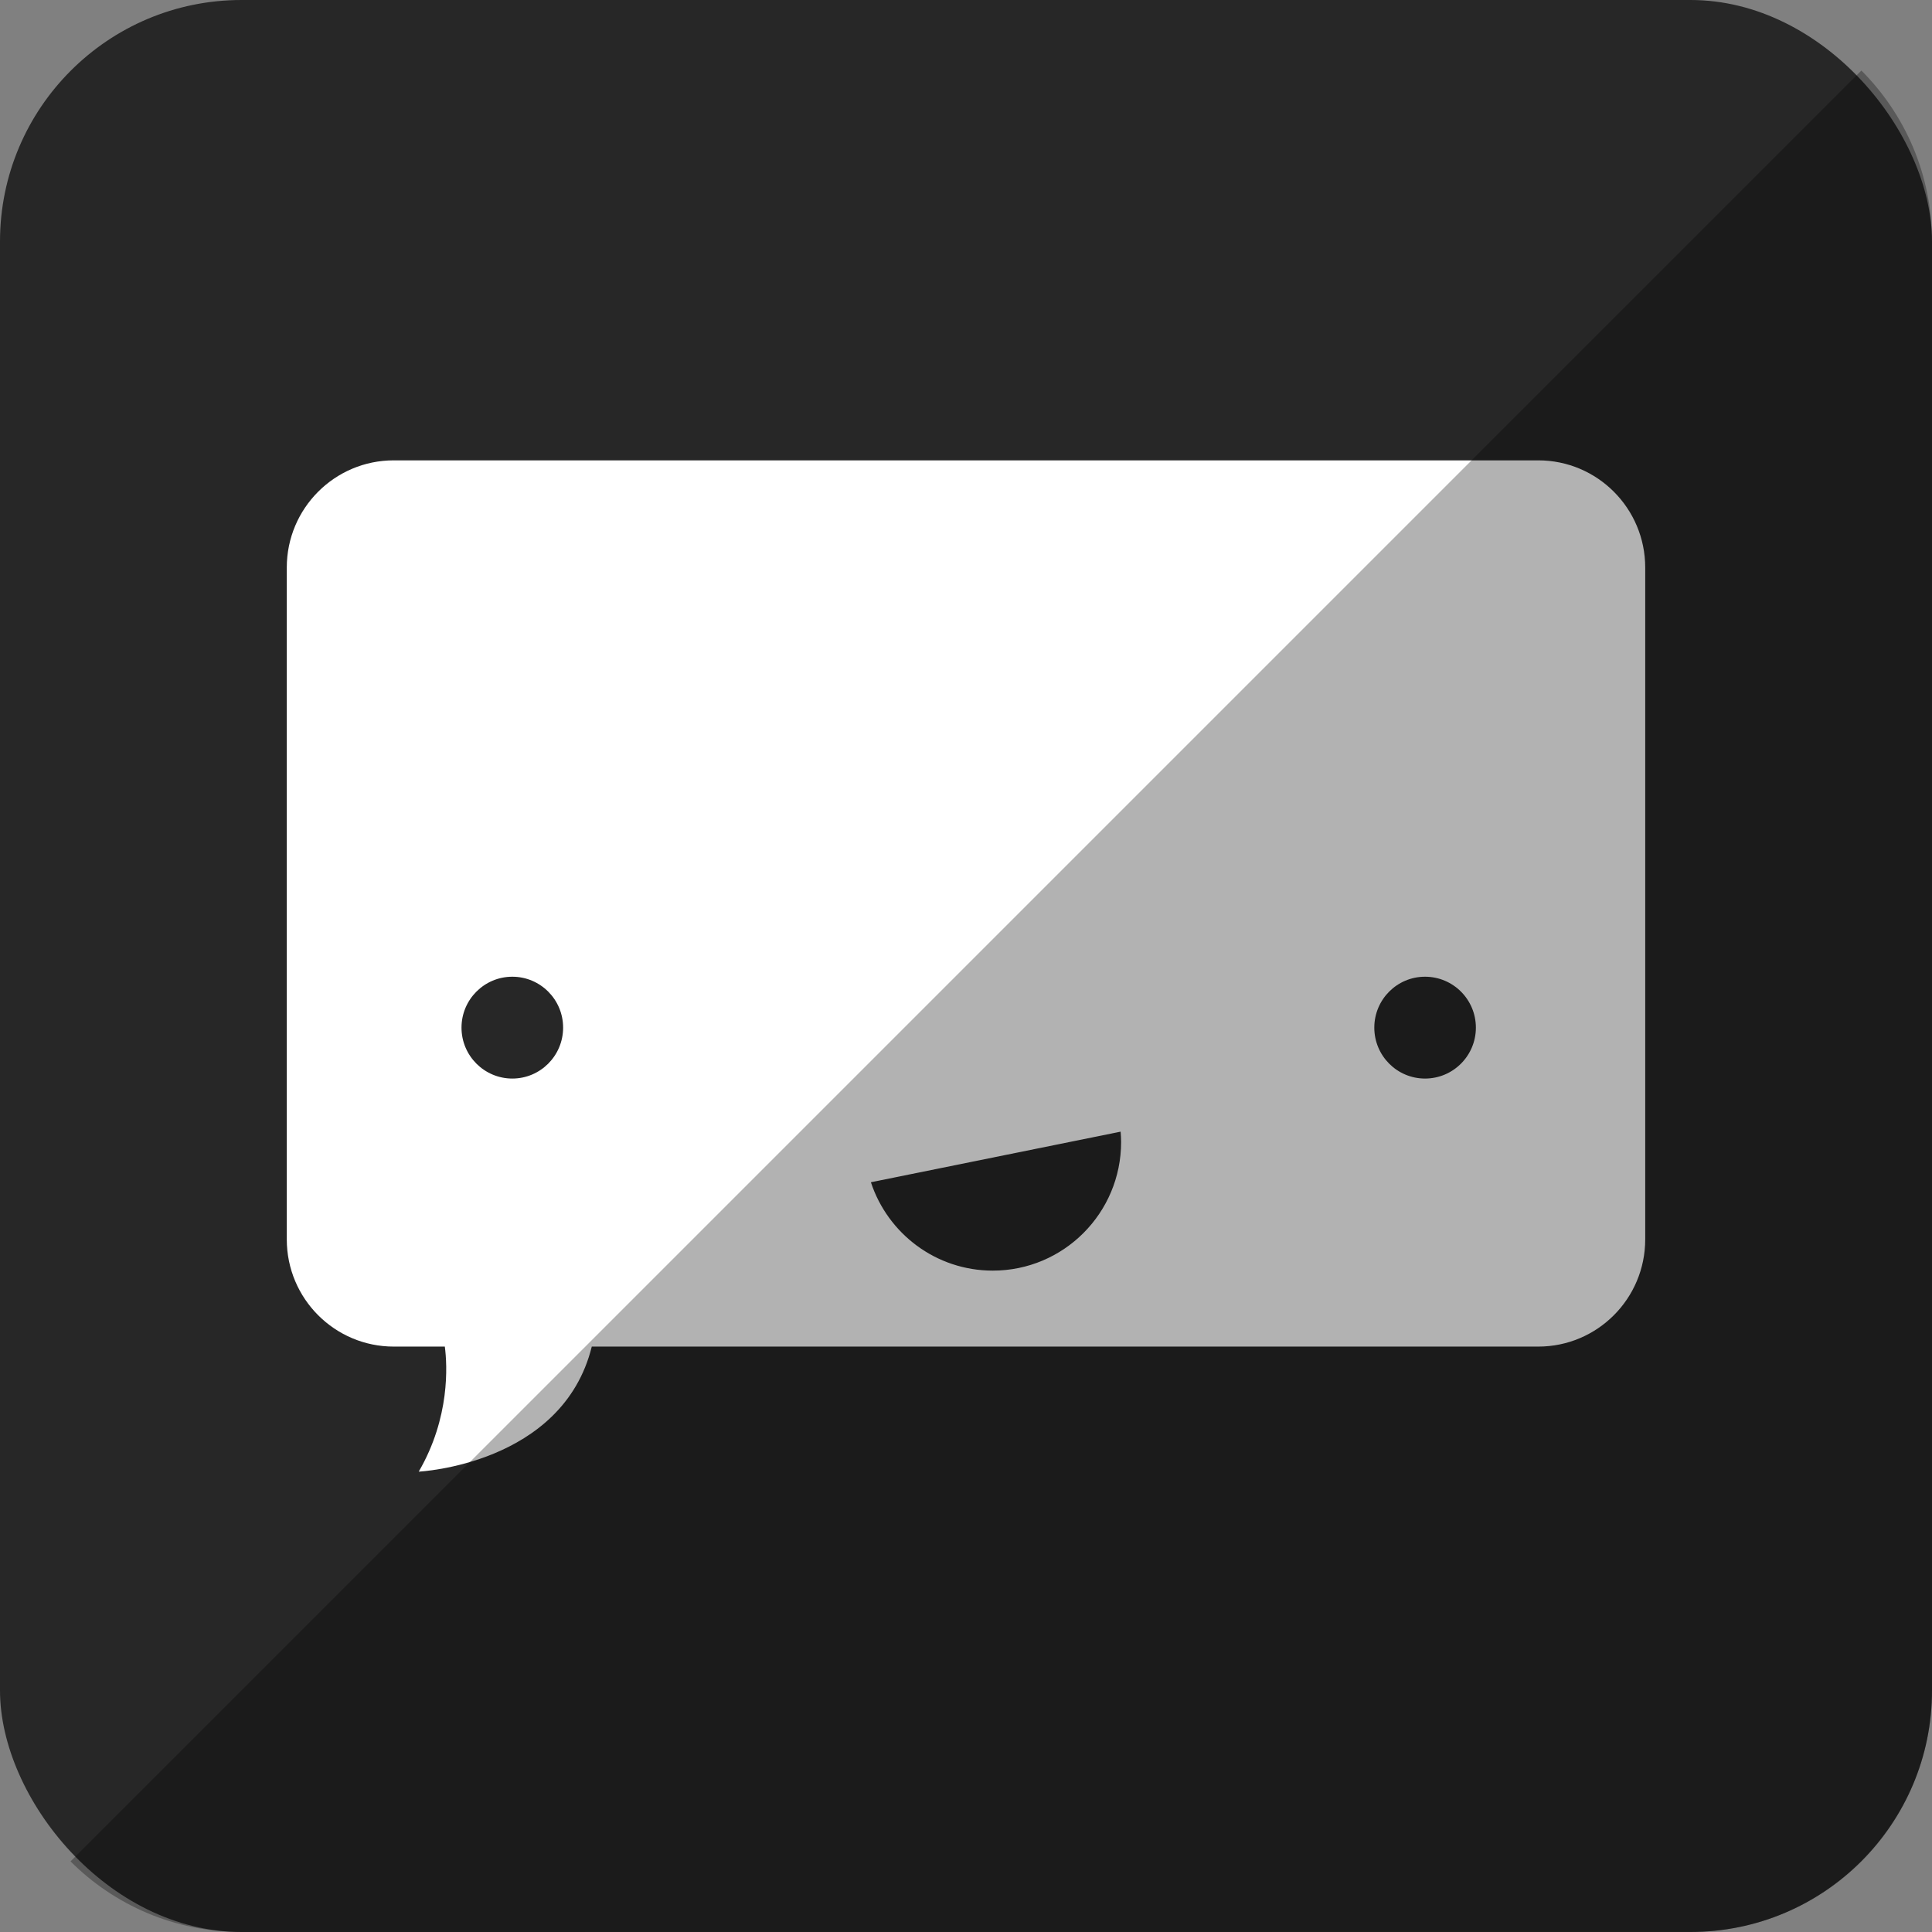
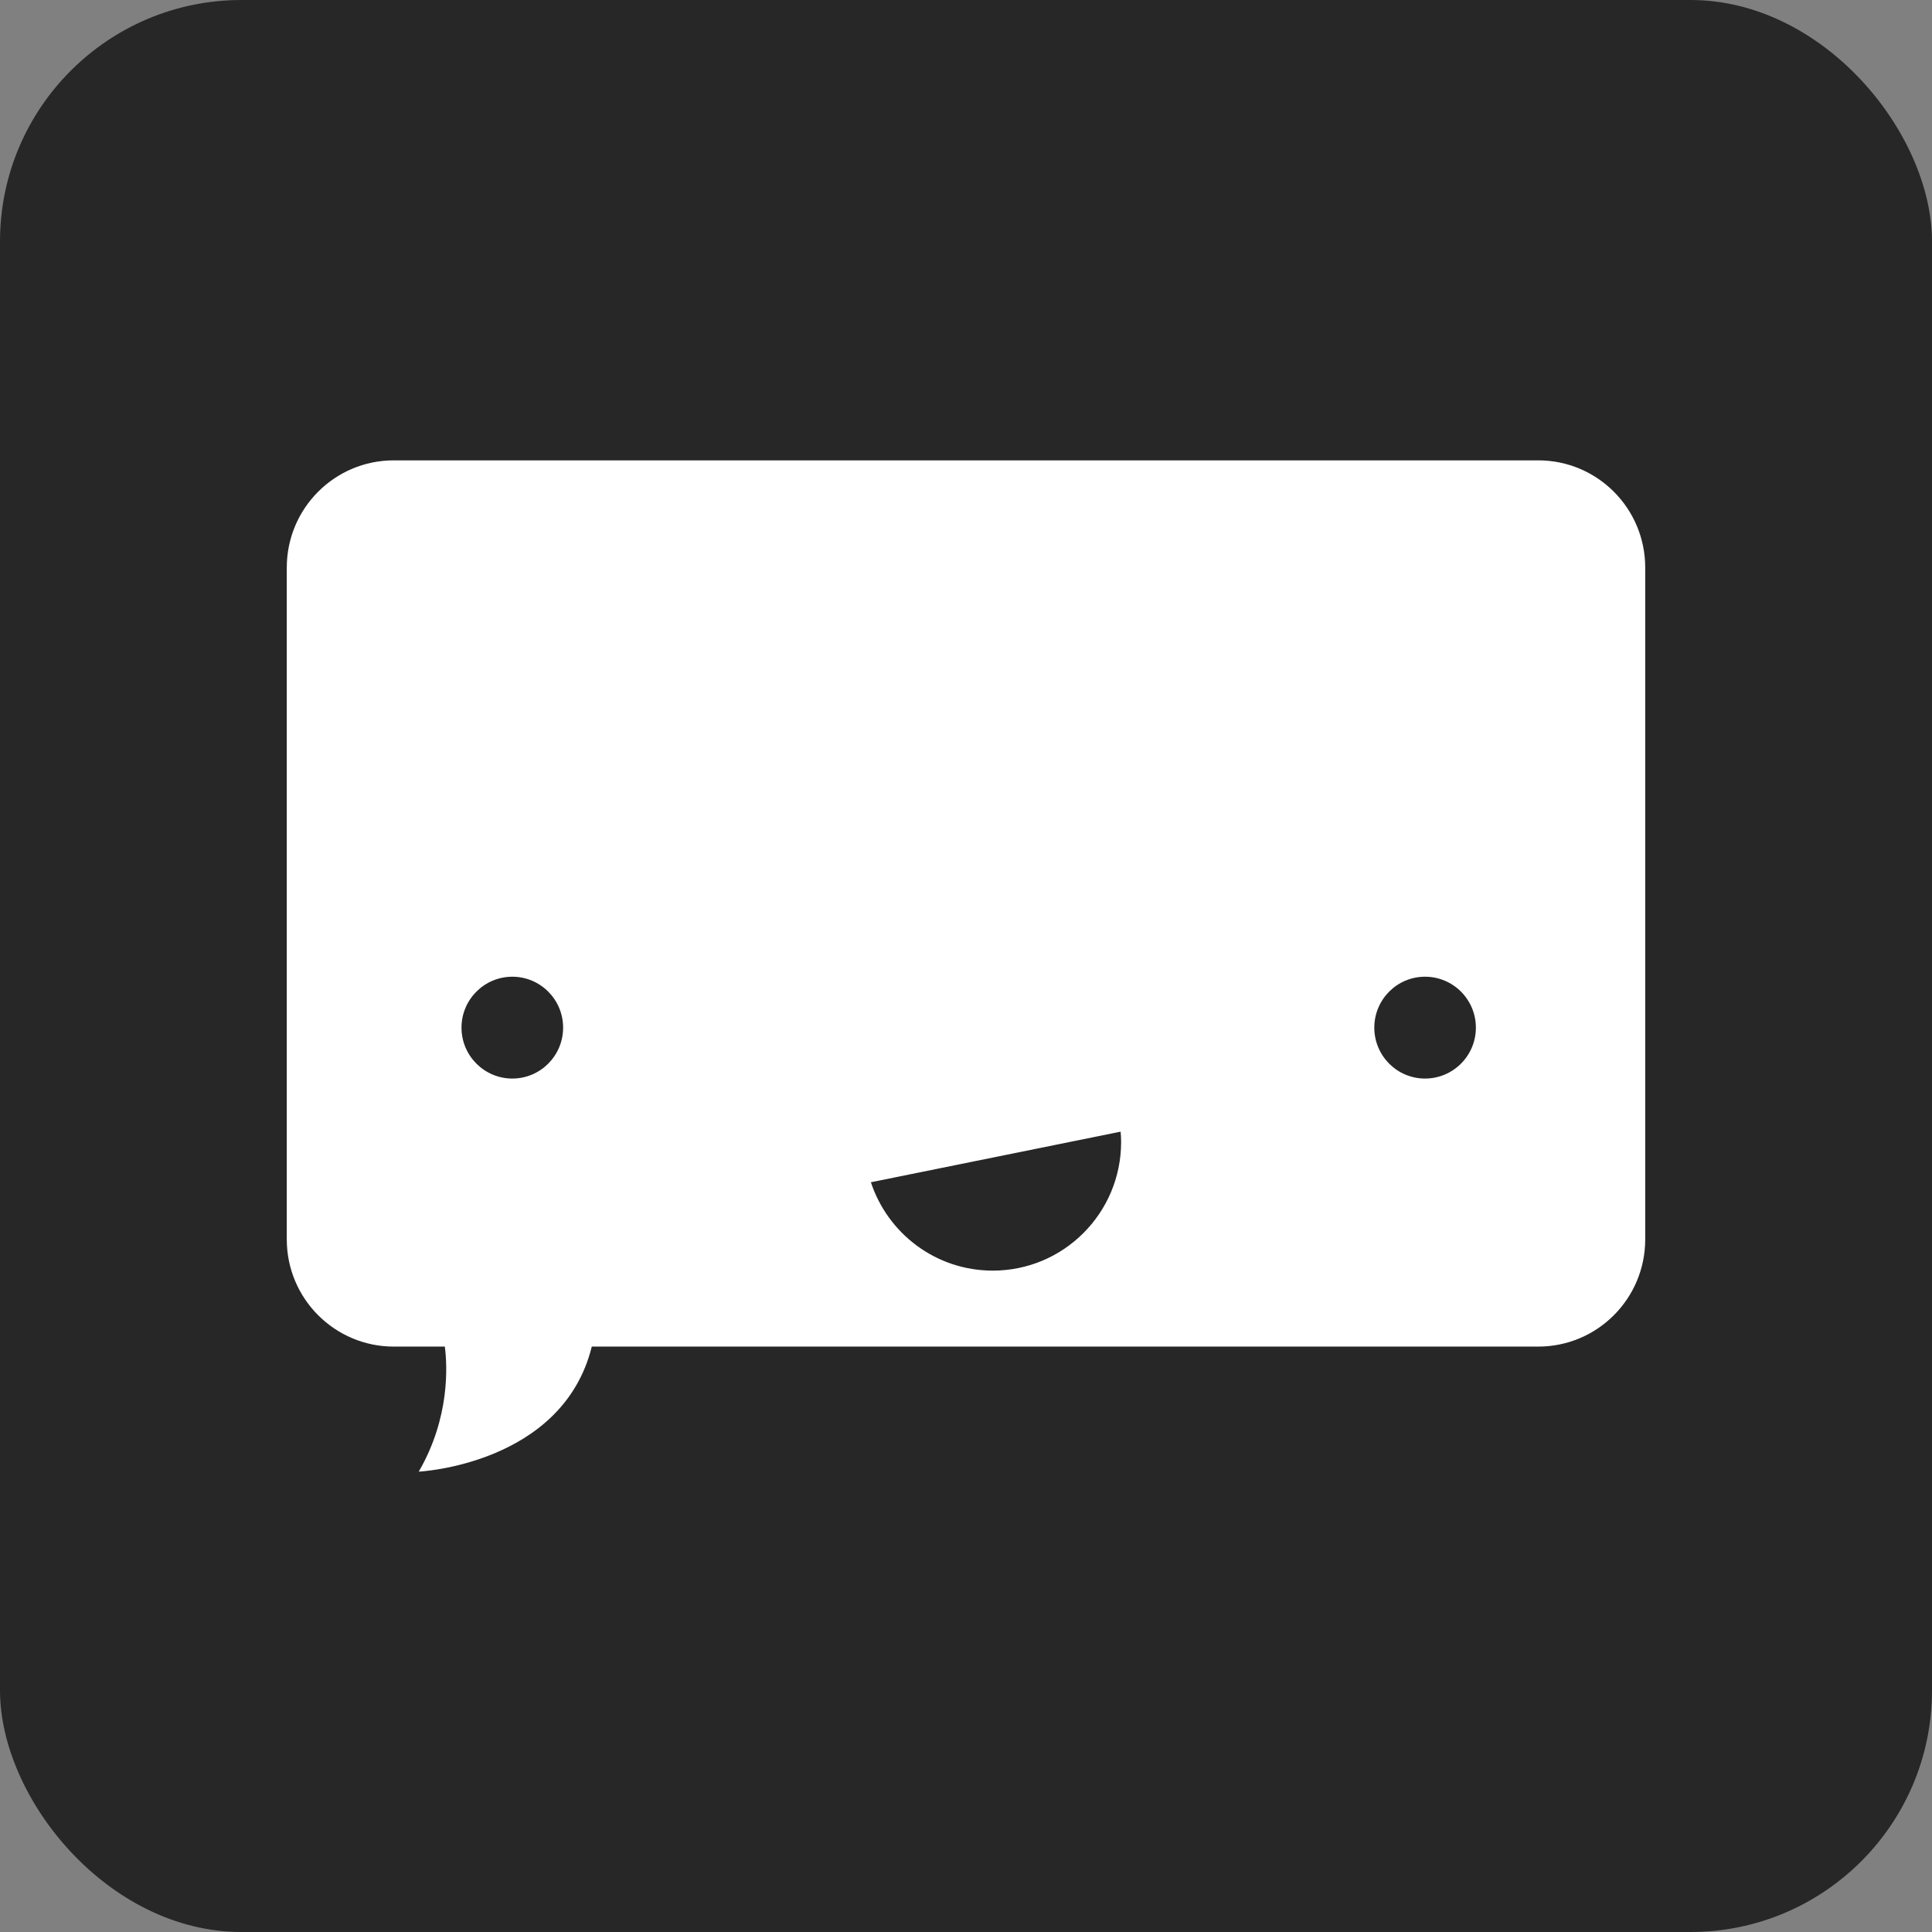
<svg xmlns="http://www.w3.org/2000/svg" height="512" id="Layer_1" version="1.1" viewBox="0 0 512 512" width="512" xml:space="preserve">
  <rect x="0" y="0" width="512" height="512" fill="#808080" stroke="none" />
  <defs id="defs12" />
  <g id="g6197">
    <rect height="512" id="rect2987" rx="64" ry="64" style="fill:#272727;fill-opacity:1;fill-rule:nonzero;stroke:none" width="512" x="0" y="5.6843419e-014" />
-     <path d="m 104.344,356.86 h 13.54 c 0.648,4.92 1.428,18.804 -6.916,33.14 0,0 38.116,-1.836 45.86,-33.14 h 250.828 c 15.656,0 28.344,-12.72 28.344,-28.416 V 150.412 c 0,-15.692 -12.688,-28.412 -28.344,-28.412 h -303.312 c -15.648,0 -28.344,12.72 -28.344,28.412 V 328.448 c 0,15.692 12.696,28.412 28.344,28.412 z M 377.648,258.84 c 7.444,0 13.476,6.044 13.476,13.492 0,7.452 -6.032,13.496 -13.476,13.496 -7.428,0 -13.444,-6.044 -13.444,-13.496 0,-7.448 6.016,-13.492 13.444,-13.492 z M 296.976,299.9 c 0.072,0.908 0.132,1.812 0.132,2.736 0,18.836 -15.228,34.092 -34.008,34.092 -15.072,0 -27.828,-9.82 -32.304,-23.42 L 296.976,299.9 z M 135.772,258.84 c 7.428,0 13.46,6.044 13.46,13.492 0,7.452 -6.032,13.496 -13.46,13.496 -7.428,0 -13.468,-6.044 -13.468,-13.496 0,-7.448 6.04,-13.492 13.468,-13.492 z" id="Bnter" style="fill:#ffffff;fill-opacity:1" />
+     <path d="m 104.344,356.86 h 13.54 c 0.648,4.92 1.428,18.804 -6.916,33.14 0,0 38.116,-1.836 45.86,-33.14 h 250.828 c 15.656,0 28.344,-12.72 28.344,-28.416 V 150.412 c 0,-15.692 -12.688,-28.412 -28.344,-28.412 h -303.312 c -15.648,0 -28.344,12.72 -28.344,28.412 V 328.448 c 0,15.692 12.696,28.412 28.344,28.412 z M 377.648,258.84 c 7.444,0 13.476,6.044 13.476,13.492 0,7.452 -6.032,13.496 -13.476,13.496 -7.428,0 -13.444,-6.044 -13.444,-13.496 0,-7.448 6.016,-13.492 13.444,-13.492 z M 296.976,299.9 c 0.072,0.908 0.132,1.812 0.132,2.736 0,18.836 -15.228,34.092 -34.008,34.092 -15.072,0 -27.828,-9.82 -32.304,-23.42 L 296.976,299.9 M 135.772,258.84 c 7.428,0 13.46,6.044 13.46,13.492 0,7.452 -6.032,13.496 -13.46,13.496 -7.428,0 -13.468,-6.044 -13.468,-13.496 0,-7.448 6.04,-13.492 13.468,-13.492 z" id="Bnter" style="fill:#ffffff;fill-opacity:1" />
  </g>
-   <path d="m 18.696,493.288 c 11.568,11.568 27.576,18.712 45.304,18.712 l 384.013,-0.029 c 35.456,0 63.988,-28.532 63.988,-63.988 l 0,-383.984 c 0,-17.728 -7.145,-33.736 -18.713,-45.304 L 18.696,493.288 z" id="rect2984-1" style="fill:#000000;fill-opacity:0.302;fill-rule:nonzero;stroke:none" />
</svg>